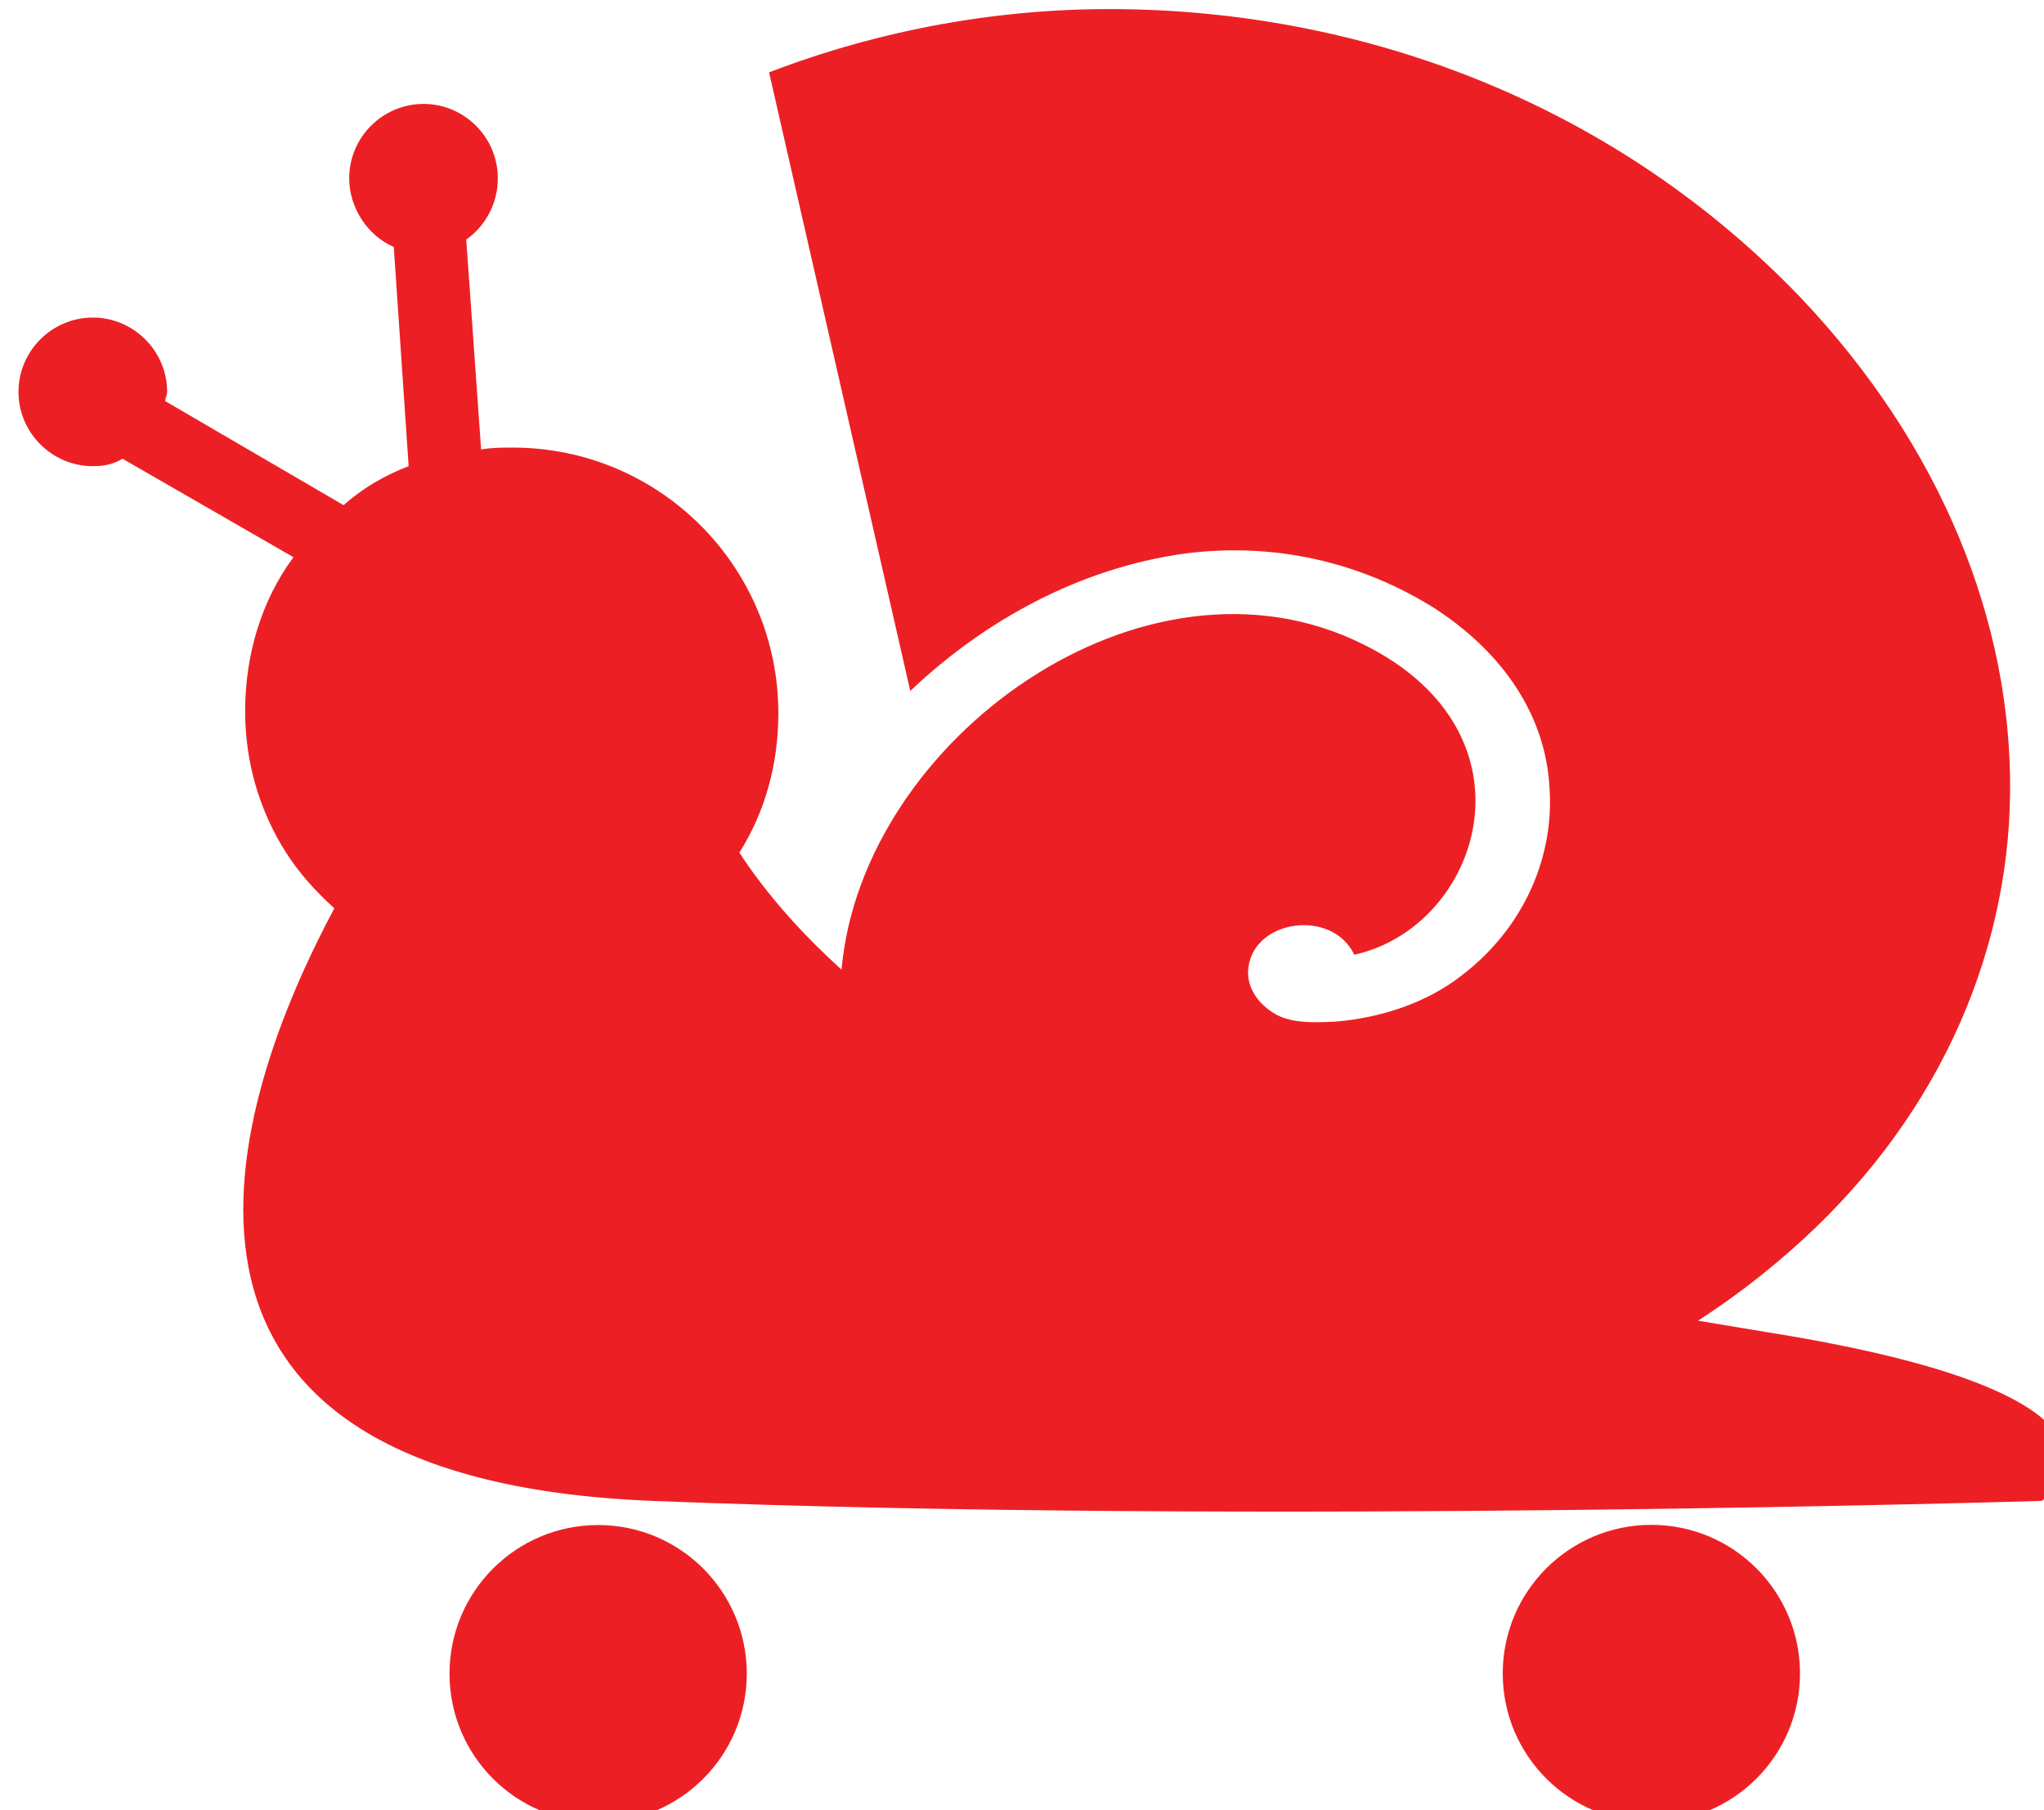
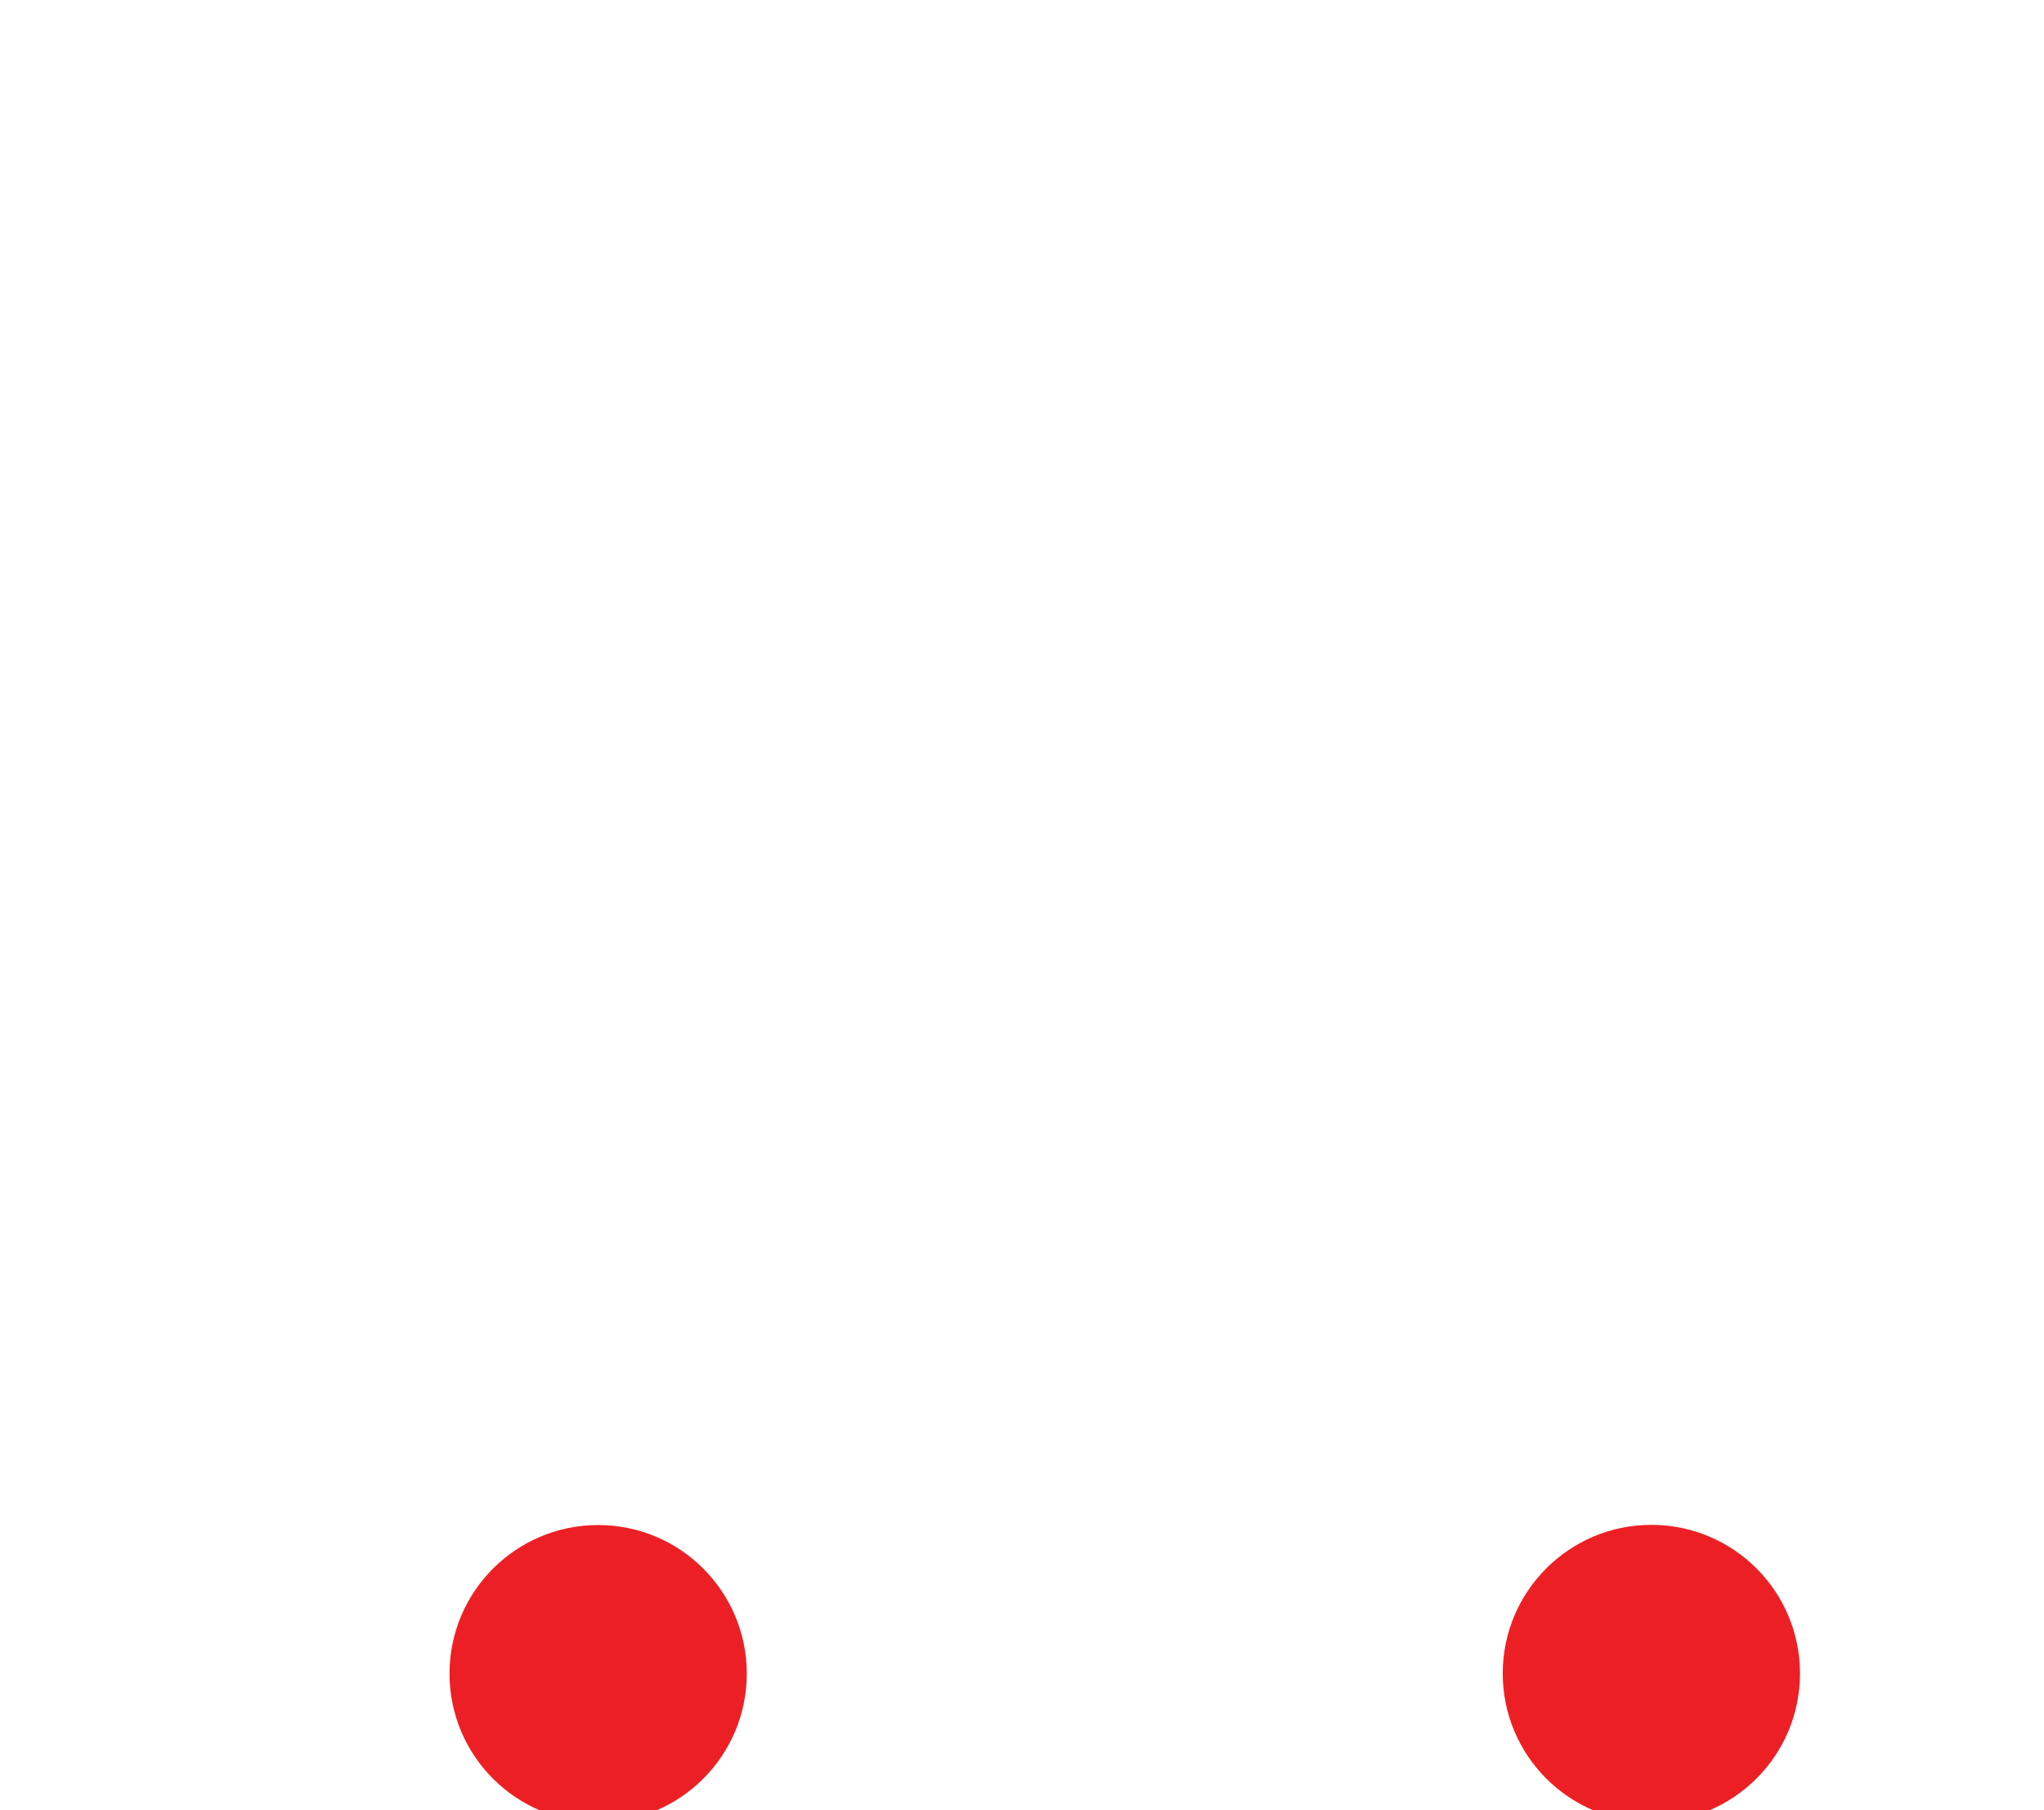
<svg xmlns="http://www.w3.org/2000/svg" xmlns:ns1="http://www.inkscape.org/namespaces/inkscape" width="77.821mm" height="68.932mm" viewBox="0 0 77.821 68.932" version="1.1" id="svg1" xml:space="preserve">
  <defs id="defs1">
    <style id="style1">.a{fill:#ec2024ff;}</style>
    <style id="style1-6">.a{fill:#ec2024ff;}</style>
    <style id="style1-5">.a{fill:#ec2024ff;}</style>
    <style id="style1-0">.a{fill:#ec2024ff;}</style>
  </defs>
  <g id="g1" ns1:groupmode="layer" ns1:label="5" transform="matrix(0.265,0,0,0.265,-447.097,-218.939)">
    <g id="g1-2" transform="translate(1433.714,740.756)" style="fill:#ec2024;fill-opacity:1">
-       <path fill="#f8ac2a" d="m 507.005,276.794 c -3.203,-0.534 -6.406,-1.068 -9.609,-1.602 4.538,-2.937 8.809,-6.14 13.079,-9.876 20.819,-18.15 31.496,-41.906 31.764,-65.929 0.267,-24.557 -9.877,-49.914 -30.162,-71.268 -26.158,-27.226 -61.392,-40.838 -97.158,-41.372 v 0 c -17.616,-0.267 -34.966,2.937 -50.981,9.075 l 20.286,88.884 c 10.41,-9.876 24.022,-17.617 39.504,-19.752 v 0 c 12.545,-1.602 25.09,1.067 36.033,8.008 v 0 c 10.944,7.206 15.749,16.549 16.282,25.356 0.801,9.876 -3.47,20.286 -12.545,27.226 -5.071,4.004 -11.744,6.14 -18.15,6.673 -5.071,0.268 -7.74,0 -10.143,-2.135 -1.869,-1.602 -2.67,-3.737 -2.402,-5.605 0.801,-6.939 12.011,-8.541 15.214,-1.868 18.15,-4.004 27.226,-31.764 1.335,-44.575 -31.496,-15.748 -72.067,13.612 -75.004,46.71 -5.605,-5.071 -10.677,-10.677 -14.681,-16.815 3.737,-5.872 5.605,-12.813 5.605,-20.019 0,-21.087 -17.083,-38.17 -38.169,-38.17 -1.602,0 -2.937,0 -4.538,0.268 l -2.135,-30.162 c 2.669,-1.868 4.537,-5.071 4.537,-8.809 0,-5.872 -4.805,-10.676 -10.677,-10.676 -5.872,0 -10.677,4.804 -10.677,10.676 0,4.271 2.669,8.274 6.406,9.876 l 2.136,31.497 c -3.471,1.334 -6.674,3.203 -9.343,5.604 l -25.624,-14.947 c 0,-0.533 0.267,-0.801 0.267,-1.334 0,-5.872 -4.804,-10.677 -10.677,-10.677 -5.872,0 -10.677,4.805 -10.677,10.677 0,5.872 4.805,10.677 10.677,10.677 1.602,0 2.937,-0.268 4.271,-1.068 l 24.556,14.147 c -4.537,6.139 -6.939,13.879 -6.939,22.153 0,7.474 2.136,14.414 5.872,20.286 1.868,2.937 4.271,5.605 6.94,8.008 -14.681,27.492 -33.365,81.943 45.643,85.146 87.015,3.47 199.654,0 199.654,0 0,0 20.82,-14.679 -39.77,-24.288 z" id="path1-3" style="fill:#ec2024;fill-opacity:1" />
      <circle fill="#f8ac2a" cx="339.381" cy="325.906" r="21.354" id="circle1" style="fill:#ec2024;fill-opacity:1" />
      <circle fill="#f8ac2a" cx="490.699" cy="325.881" id="ellipse1" r="21.354" style="fill:#ec2024;fill-opacity:1" />
    </g>
  </g>
</svg>